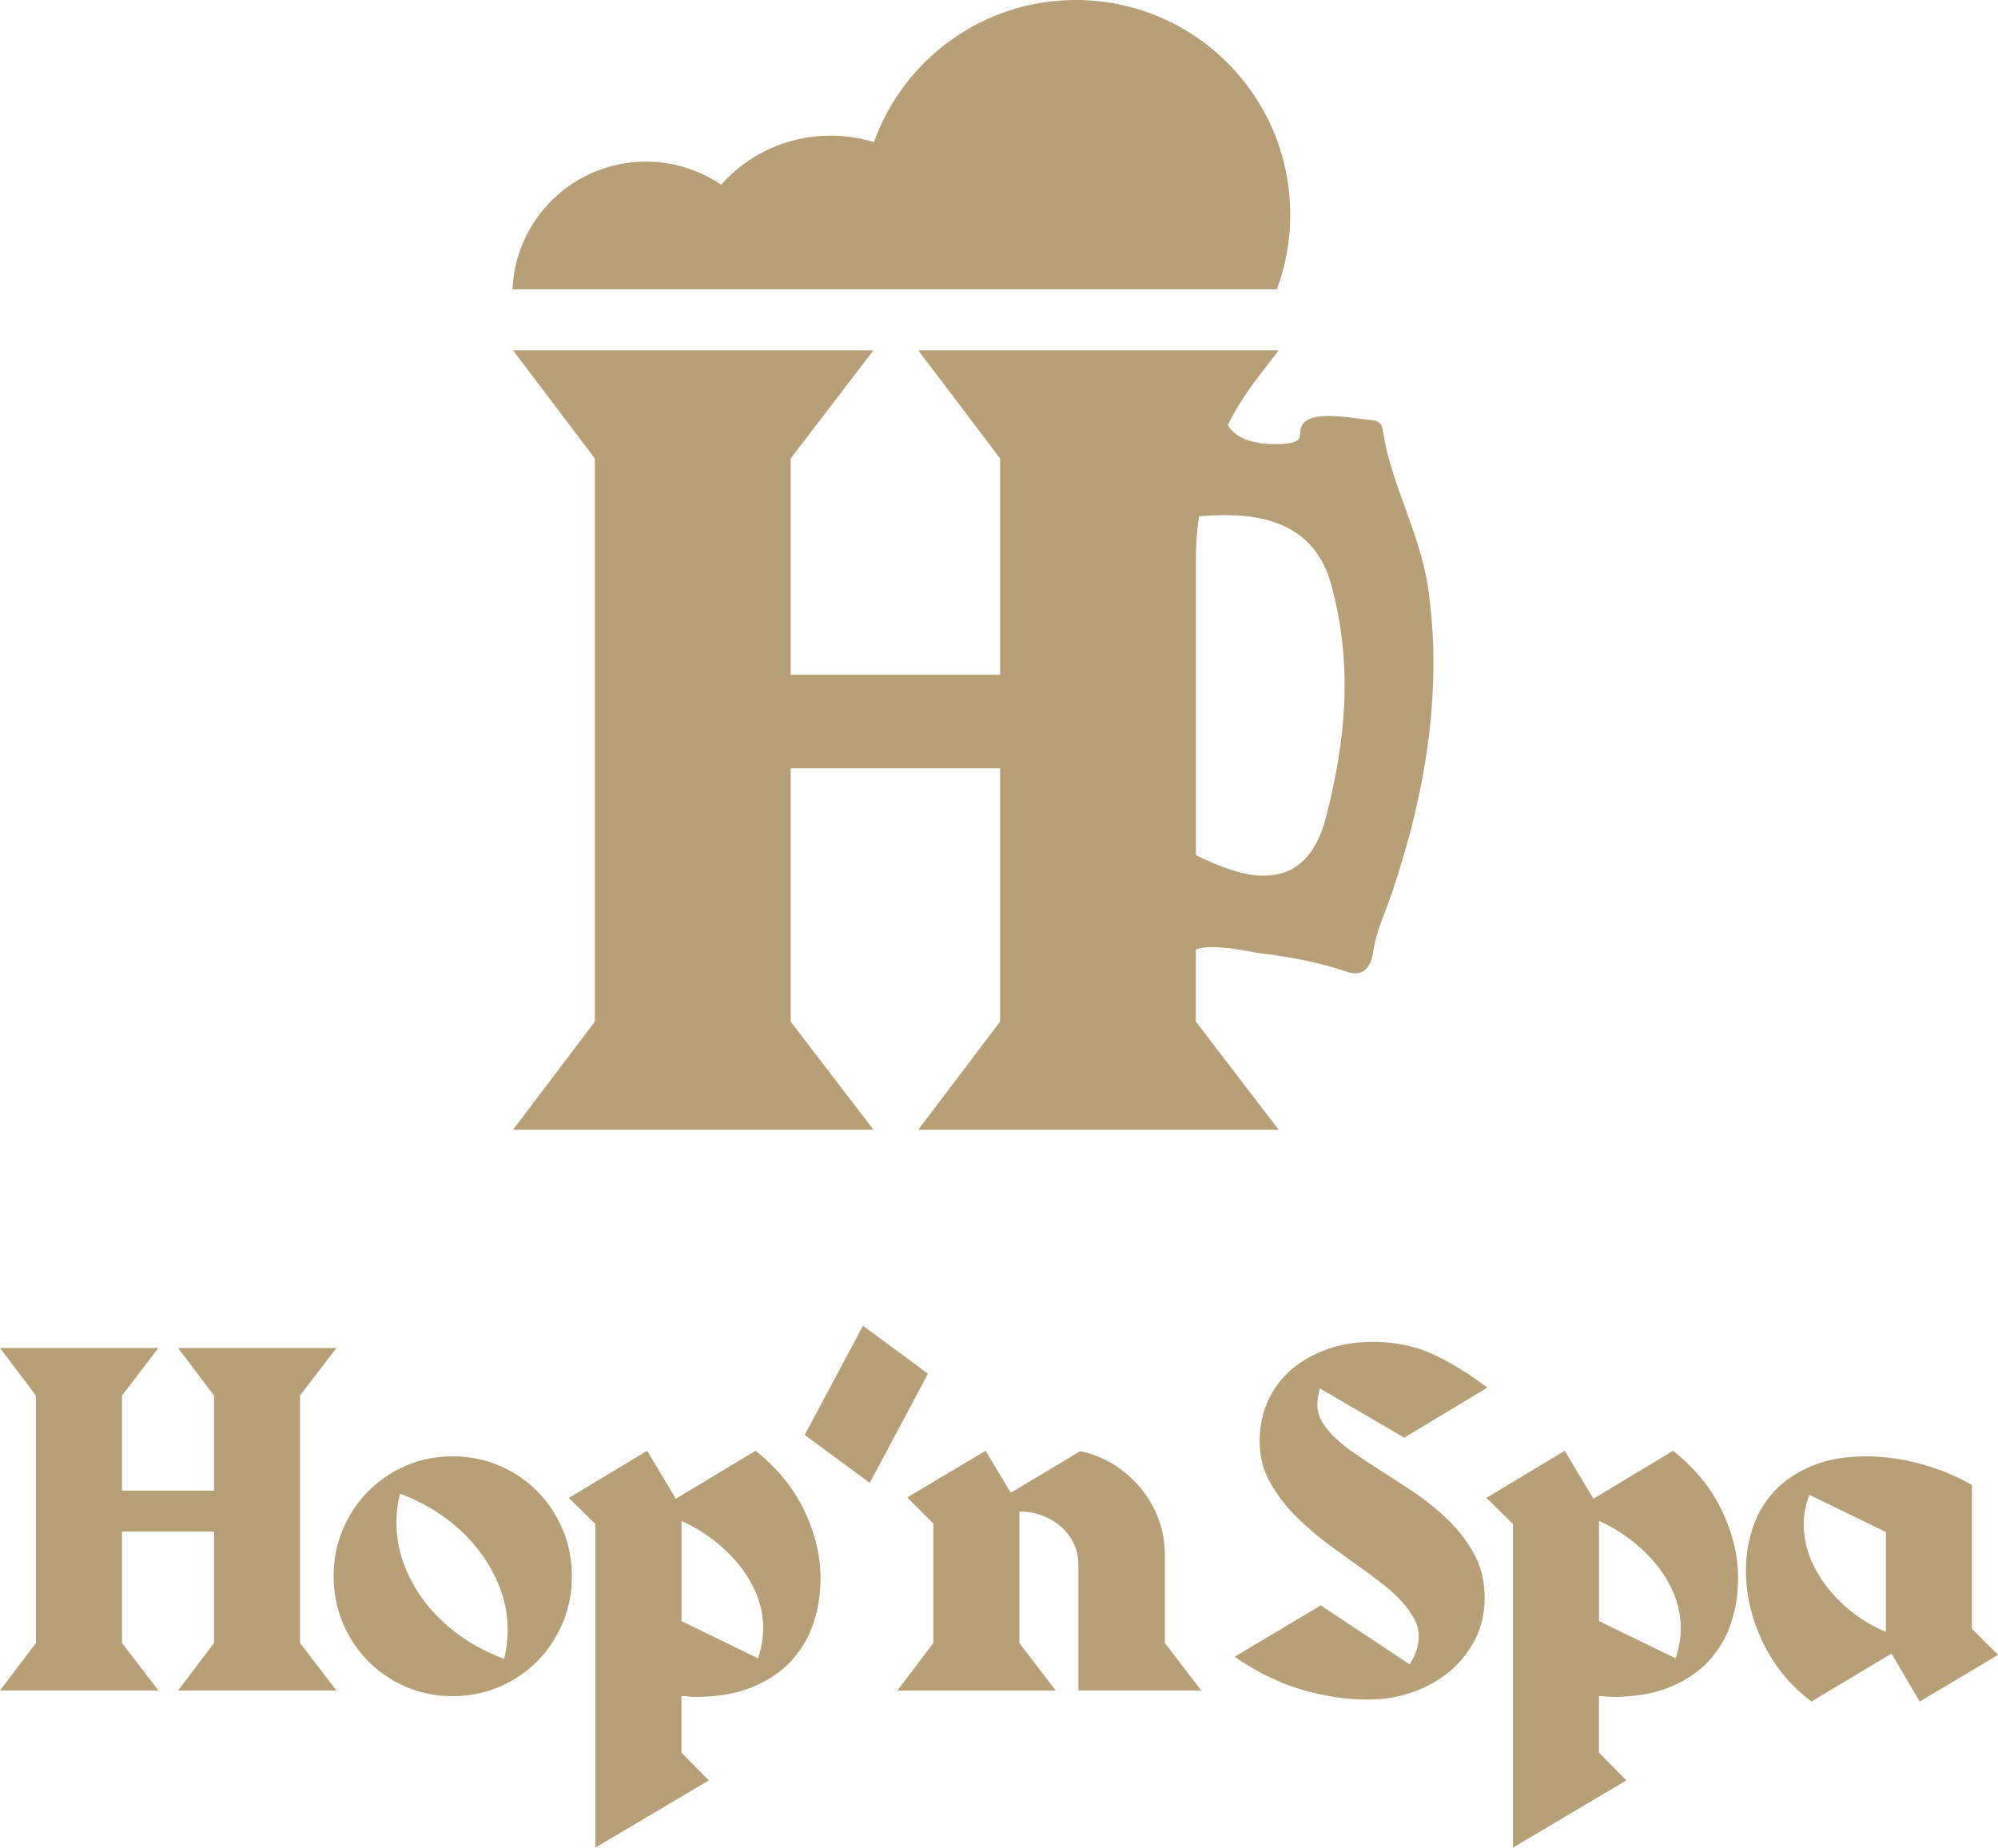
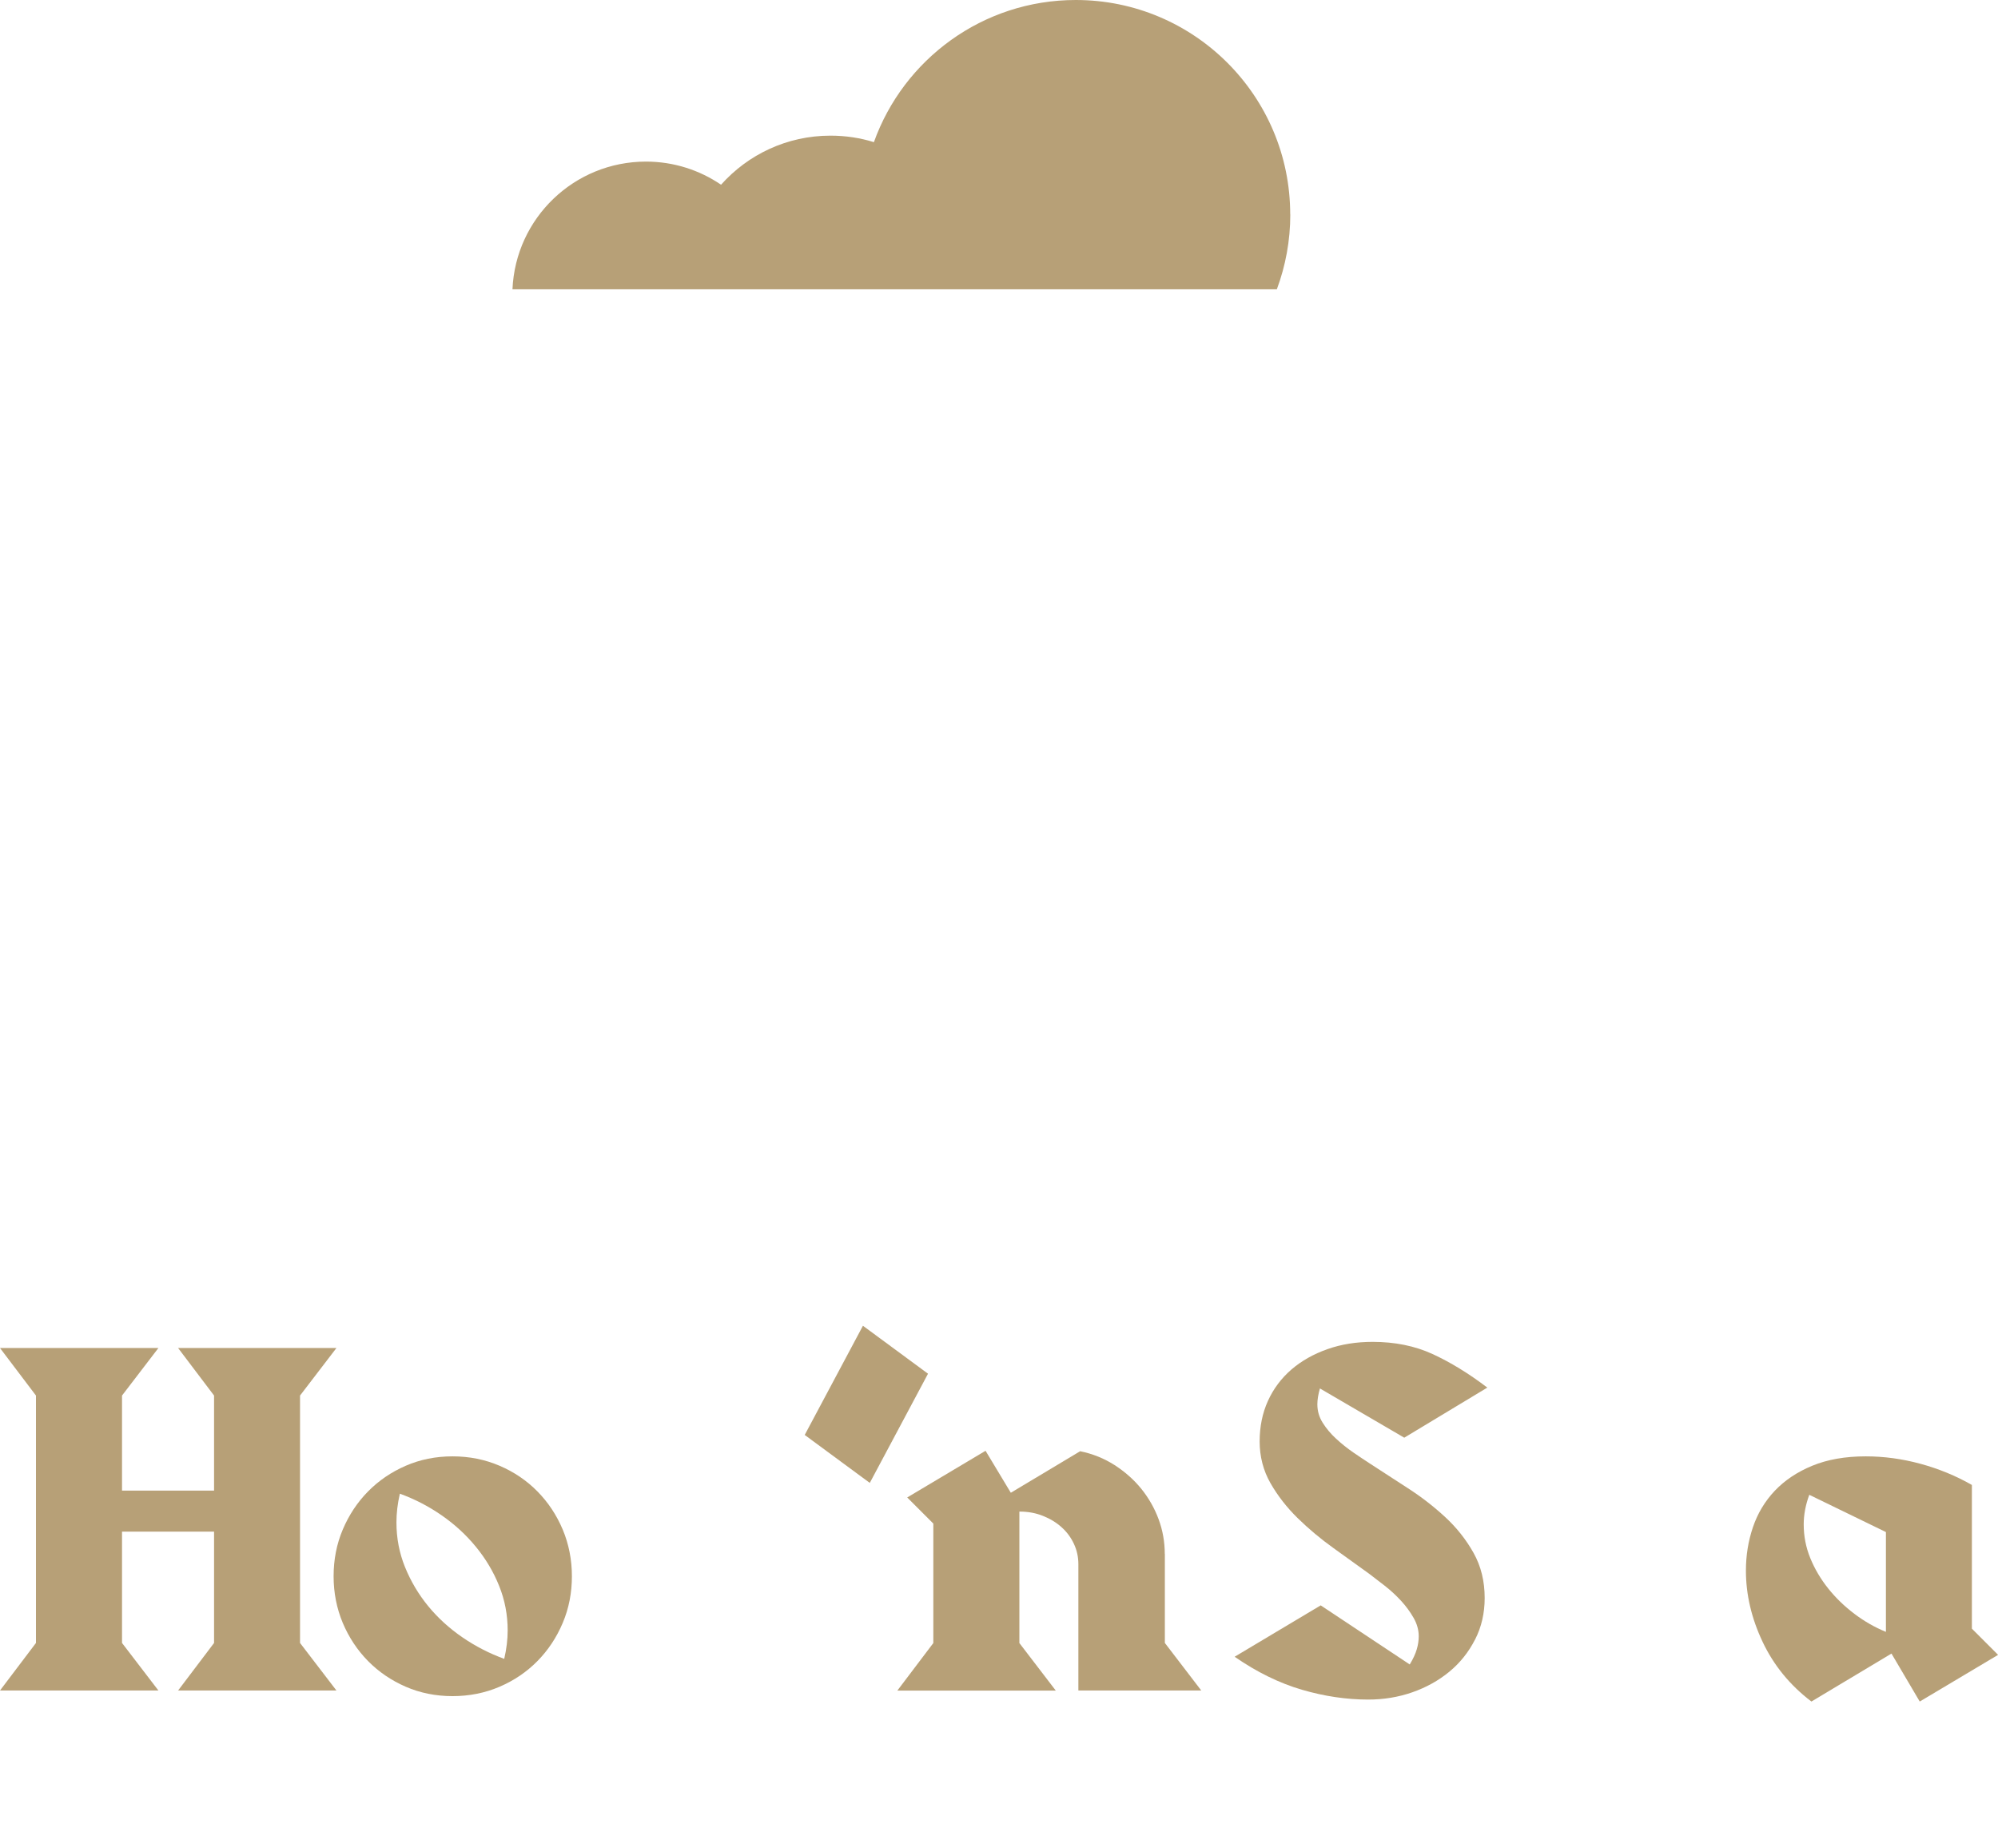
<svg xmlns="http://www.w3.org/2000/svg" id="Capa_2" viewBox="0 0 233.34 215.75">
  <defs>
    <style>.cls-1{fill:#b7a077;stroke-width:0px;}</style>
  </defs>
  <g id="Capa_1-2">
    <polygon class="cls-1" points="0 197.4 18.5 197.4 14.25 191.85 14.25 178.85 25 178.85 25 191.85 20.8 197.4 39.29 197.4 35.04 191.85 35.04 162.96 39.29 157.41 20.8 157.41 25 162.96 25 174.06 14.25 174.06 14.25 162.96 18.5 157.41 0 157.41 4.2 162.96 4.2 191.85 0 197.4" />
    <path class="cls-1" d="m62.77,174.16c-1.25-1.27-2.72-2.27-4.42-3-1.7-.73-3.53-1.1-5.5-1.1s-3.79.37-5.47,1.1c-1.68.73-3.15,1.73-4.4,3-1.25,1.27-2.23,2.75-2.95,4.45-.72,1.7-1.07,3.52-1.07,5.45s.36,3.75,1.07,5.45c.72,1.7,1.7,3.18,2.95,4.45,1.25,1.27,2.72,2.27,4.4,3,1.68.73,3.51,1.1,5.47,1.1s3.8-.37,5.5-1.1c1.7-.73,3.17-1.73,4.42-3,1.25-1.27,2.23-2.75,2.95-4.45.72-1.7,1.07-3.52,1.07-5.45s-.36-3.75-1.07-5.45c-.72-1.7-1.7-3.18-2.95-4.45Zm-3.87,19.55c-1.73-.63-3.37-1.47-4.9-2.52-1.53-1.05-2.87-2.27-4-3.65-1.13-1.38-2.03-2.9-2.7-4.55-.67-1.65-1-3.39-1-5.22,0-1.07.13-2.18.4-3.35,1.73.63,3.36,1.47,4.87,2.52,1.52,1.05,2.85,2.27,4,3.67,1.15,1.4,2.06,2.92,2.72,4.57.67,1.65,1,3.39,1,5.22,0,1.03-.13,2.13-.4,3.3Z" />
-     <path class="cls-1" d="m92.36,194c1.18-1.27,2.06-2.73,2.62-4.4.57-1.67.85-3.42.85-5.25,0-2.67-.63-5.32-1.9-7.97-1.27-2.65-3.17-4.97-5.7-6.97l-9.3,5.6-3.35-5.6-9.15,5.5,3.1,3.05v37.79l13.25-7.85-3.2-3.25v-6.6c.27,0,.53.02.8.05.27.03.53.05.8.05,2.57,0,4.77-.37,6.62-1.12,1.85-.75,3.37-1.76,4.55-3.02Zm-3.82-.35l-8.95-4.35v-11.7c1.27.57,2.47,1.28,3.62,2.15,1.15.87,2.17,1.84,3.05,2.92.88,1.08,1.58,2.26,2.1,3.52.52,1.27.77,2.58.77,3.95,0,1.13-.2,2.3-.6,3.5Z" />
    <polygon class="cls-1" points="100.78 154.81 93.98 167.56 101.58 173.16 108.38 160.41 100.78 154.81" />
    <path class="cls-1" d="m136.03,181.45c0-1.4-.24-2.75-.72-4.05-.48-1.3-1.16-2.48-2.02-3.55-.87-1.07-1.91-1.99-3.12-2.77-1.22-.78-2.56-1.32-4.02-1.62l-8.1,4.85-2.95-4.9-9.15,5.45,3.05,3.05v13.95l-4.2,5.55h18.5l-4.25-5.55v-15.35h.05c.97,0,1.87.17,2.7.5.83.33,1.56.77,2.17,1.32.62.55,1.1,1.2,1.45,1.95.35.75.52,1.54.52,2.37v14.75h14.35l-4.25-5.55v-10.4Z" />
    <path class="cls-1" d="m172.27,191.45c.75-1.47,1.12-3.08,1.12-4.85,0-1.97-.43-3.72-1.3-5.27-.87-1.55-1.97-2.94-3.3-4.17-1.33-1.23-2.78-2.36-4.35-3.37-1.57-1.02-3.07-1.99-4.5-2.92-.57-.37-1.2-.79-1.9-1.27-.7-.48-1.37-1.02-2-1.6-.63-.58-1.16-1.21-1.57-1.87-.42-.67-.62-1.38-.62-2.15,0-.53.1-1.15.3-1.85l9.85,5.75,9.7-5.85c-2.2-1.67-4.33-2.97-6.4-3.92-2.07-.95-4.4-1.42-7-1.42-1.9,0-3.66.28-5.27.85-1.62.57-3.02,1.36-4.2,2.37-1.18,1.02-2.1,2.24-2.75,3.67-.65,1.43-.97,3.02-.97,4.75s.42,3.39,1.27,4.87c.85,1.48,1.92,2.85,3.2,4.1,1.28,1.25,2.67,2.41,4.15,3.47,1.48,1.07,2.87,2.07,4.17,3,.53.4,1.14.87,1.82,1.4.68.53,1.32,1.12,1.9,1.75.58.63,1.07,1.3,1.47,2,.4.7.6,1.42.6,2.15,0,.5-.08,1.01-.23,1.52-.15.52-.42,1.11-.82,1.77l-10.4-6.9-10.05,6c2.6,1.8,5.22,3.08,7.85,3.85,2.63.77,5.22,1.15,7.75,1.15,1.8,0,3.52-.28,5.15-.85,1.63-.57,3.07-1.37,4.32-2.4,1.25-1.03,2.25-2.28,3-3.75Z" />
-     <path class="cls-1" d="m199.52,194c1.18-1.27,2.06-2.73,2.62-4.4.57-1.67.85-3.42.85-5.25,0-2.67-.63-5.32-1.9-7.97-1.27-2.65-3.17-4.97-5.7-6.97l-9.3,5.6-3.35-5.6-9.15,5.5,3.1,3.05v37.79l13.25-7.85-3.2-3.25v-6.6c.27,0,.53.02.8.05.27.03.53.05.8.05,2.57,0,4.77-.37,6.62-1.12,1.85-.75,3.37-1.76,4.55-3.02Zm-3.82-.35l-8.95-4.35v-11.7c1.27.57,2.47,1.28,3.62,2.15,1.15.87,2.17,1.84,3.05,2.92.88,1.08,1.58,2.26,2.1,3.52.52,1.27.77,2.58.77,3.95,0,1.13-.2,2.3-.6,3.5Z" />
    <path class="cls-1" d="m230.29,190.2v-16.8c-1.87-1.07-3.87-1.89-6-2.47-2.13-.58-4.27-.87-6.4-.87-2.4,0-4.48.37-6.25,1.1-1.77.73-3.22,1.71-4.37,2.92-1.15,1.22-2,2.63-2.55,4.25-.55,1.62-.82,3.31-.82,5.07,0,2.8.65,5.57,1.95,8.32,1.3,2.75,3.2,5.07,5.7,6.97l9.35-5.6,3.3,5.6,9.15-5.45-3.05-3.05Zm-10.05.35c-1.3-.53-2.52-1.23-3.67-2.1-1.15-.87-2.17-1.85-3.05-2.95-.88-1.1-1.58-2.28-2.1-3.55-.52-1.27-.77-2.58-.77-3.95,0-1.13.22-2.28.65-3.45l8.95,4.35v11.65Z" />
-     <path class="cls-1" d="m147.13,51.72c-1.53-.2-2.94-.77-3.74-2.1.94-1.85,2.05-3.62,3.32-5.29l2.62-3.42h-42.09l9.56,12.63v25.25h-24.46v-25.25l9.67-12.63h-42.09l9.55,12.63v65.75l-9.55,12.63h42.09l-9.67-12.63v-29.58h24.46v29.58l-9.56,12.63h42.09l-9.67-12.63v-8.43c2.14-.73,6.13.28,7.65.47,3.42.42,6.81,1.06,10.07,2.17,1.74.59,2.72-.54,2.96-2.16.18-1.26.53-2.56,1.06-3.96,1.12-2.81,2.04-5.71,2.86-8.62,2.77-9.79,4.01-20.18,2.49-30.29-.95-6.34-4.32-11.94-5.23-18.1-.04-.28-.09-.57-.25-.8-.31-.45-.93-.52-1.48-.56-1.62-.1-6.98-1.33-7.81.83-.12.31-.11.66-.16.99-.02.1-.04.2-.07.29-.37,1.01-3.77.73-4.64.62Zm8.35,16.6c2.52,9.26,1.73,17.97-.62,27.12-.61,2.37-1.76,4.79-3.89,5.99-1.58.89-3.5.99-5.28.64-2-.4-4.08-1.25-6.02-2.22v-34.74c0-1.62.12-3.23.35-4.82,5.57-.46,13.22-.21,15.46,8.01Z" />
    <path class="cls-1" d="m150.68,25.04c0-13.83-11.21-25.04-25.04-25.04-10.87,0-20.12,6.93-23.58,16.6-1.6-.5-3.3-.76-5.07-.76-5.08,0-9.64,2.21-12.78,5.73-2.5-1.7-5.52-2.7-8.77-2.7-8.39,0-15.23,6.61-15.59,14.91h89.27c1.01-2.72,1.57-5.66,1.57-8.74Z" />
  </g>
</svg>